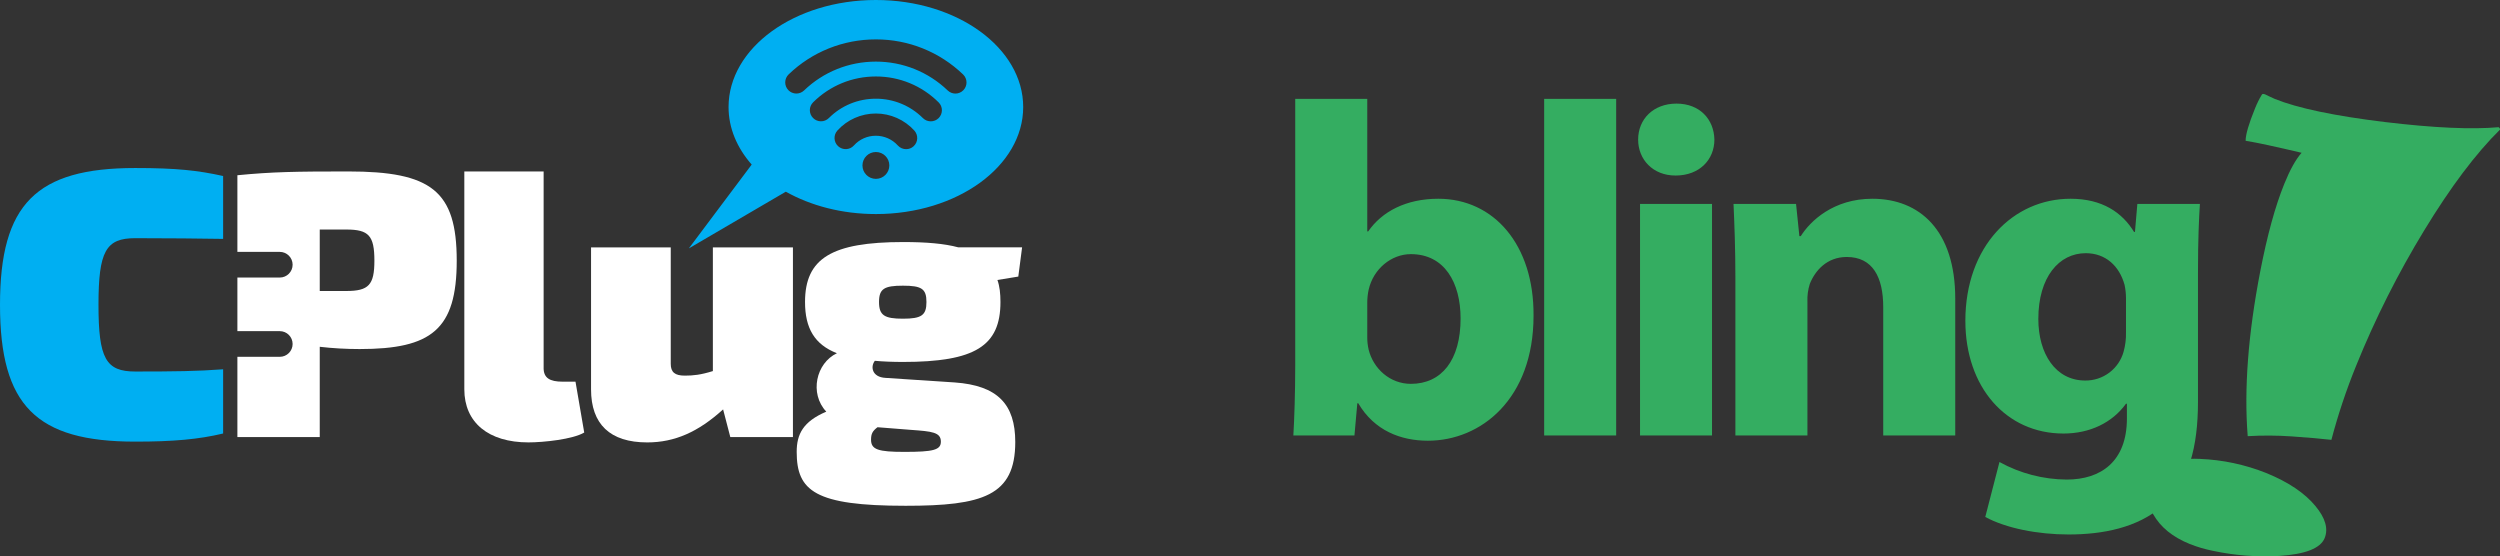
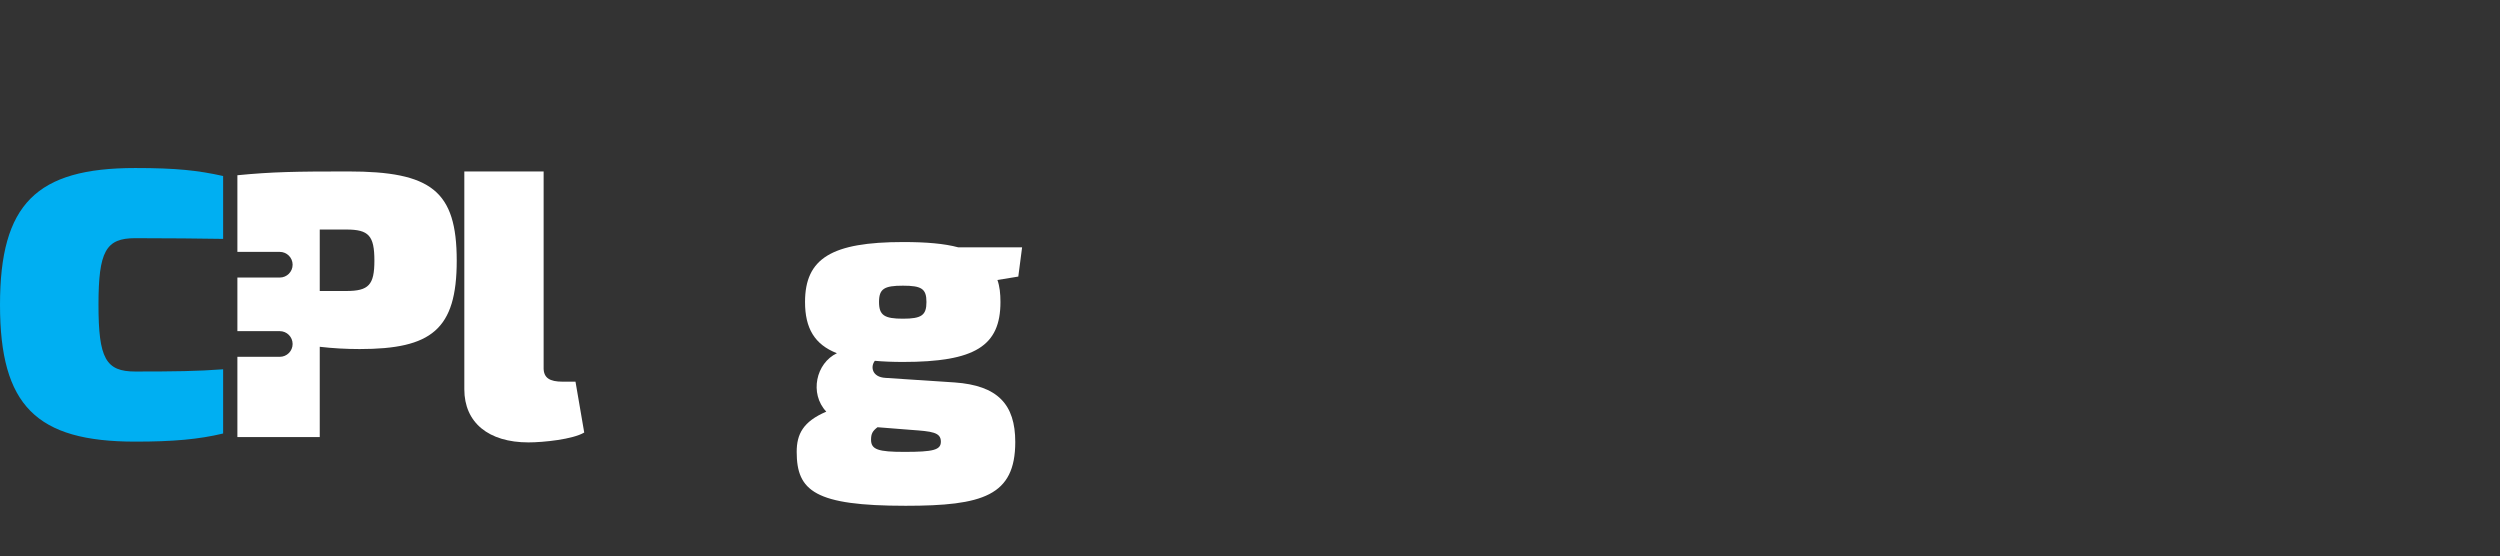
<svg xmlns="http://www.w3.org/2000/svg" width="346" height="77" viewBox="0 0 346 77" fill="none">
  <rect x="0" y="0" width="346" height="77" fill="#333333" stroke="none" />
  <g clip-path="url(#clip0_2510_16)">
    <path d="M75.236 50.935C75.236 52.301 76.077 52.824 77.862 52.824H79.649L80.857 59.862C79.282 60.808 75.185 61.228 73.138 61.228C67.624 61.228 64.262 58.498 64.262 53.877V23.73H75.238V50.935H75.236Z" fill="white" />
-     <path d="M109.74 60.494H101.075L100.078 56.662C96.665 59.762 93.407 61.23 89.573 61.23C84.427 61.23 81.801 58.709 81.801 53.879V34.237H92.831V50.36C92.831 51.515 93.409 51.987 94.773 51.987C95.928 51.987 96.979 51.883 98.661 51.357V34.237H109.742V60.494H109.74Z" fill="white" />
    <path d="M138.043 38.75C138.359 39.642 138.463 40.641 138.463 41.796C138.463 47.889 134.945 50.094 124.966 50.094C123.548 50.094 122.235 50.041 121.08 49.936C120.451 50.724 120.66 52.194 122.551 52.299L132.11 52.929C138.098 53.349 140.513 55.975 140.513 61.175C140.513 68.634 135.996 70 125.335 70C112.783 70 110.262 67.951 110.262 62.541C110.262 60.074 111.156 58.34 114.358 56.974C111.995 54.453 112.941 50.254 115.829 48.886C112.729 47.678 111.417 45.419 111.417 41.796C111.417 35.757 115.093 33.499 125.019 33.499C128.17 33.499 130.691 33.71 132.636 34.235H141.458L140.933 38.278L138.043 38.75ZM121.446 59.128C120.763 59.655 120.553 60.022 120.553 60.861C120.553 62.226 121.55 62.541 125.175 62.541C129.167 62.541 130.217 62.281 130.217 61.124C130.217 59.811 128.956 59.705 126.121 59.497L121.446 59.128ZM128.221 41.796C128.221 39.958 127.538 39.538 124.966 39.538C122.391 39.538 121.657 39.956 121.657 41.796C121.657 43.634 122.391 44.108 124.966 44.108C127.538 44.108 128.221 43.636 128.221 41.796Z" fill="white" />
    <path d="M30.881 51.109C27.39 51.377 24.016 51.419 18.712 51.419C14.647 51.419 13.63 49.616 13.63 42.191C13.63 34.766 14.647 32.964 18.712 32.964C24.186 32.964 26.942 33.013 30.881 33.062V24.36C27.414 23.588 24.417 23.254 18.712 23.254C5.02 23.254 0 28.241 0 42.189C0 56.137 5.022 61.122 18.712 61.122C23.977 61.122 27.493 60.806 30.881 59.997V51.109Z" fill="#00AFF2" />
    <path d="M48.191 23.728C40.944 23.728 37.688 23.782 32.855 24.253V34.861H38.723C39.702 34.861 40.498 35.654 40.498 36.636C40.498 37.617 39.702 38.412 38.723 38.412H32.855V45.831H38.723C39.702 45.831 40.498 46.627 40.498 47.608C40.498 48.59 39.702 49.383 38.723 49.383H32.855V60.494H44.253V47.995C46.037 48.205 47.929 48.309 49.767 48.309C59.693 48.309 63.211 45.63 63.211 36.073C63.213 26.409 59.693 23.728 48.191 23.728ZM47.929 40.274H44.253V31.767H47.929C51.028 31.767 51.816 32.606 51.816 36.073C51.816 39.433 51.028 40.274 47.929 40.274Z" fill="white" />
-     <path d="M121.22 0C109.959 0 100.832 6.631 100.832 14.813C100.832 17.746 102.011 20.477 104.034 22.777L95.332 34.379L108.757 26.53C112.204 28.466 116.525 29.625 121.222 29.625C132.483 29.625 141.61 22.994 141.61 14.813C141.61 6.631 132.481 0 121.22 0ZM121.224 24.755C120.195 24.755 119.364 23.926 119.364 22.897C119.364 21.869 120.195 21.039 121.224 21.039C122.251 21.039 123.084 21.869 123.084 22.897C123.082 23.924 122.251 24.755 121.224 24.755ZM126.438 20.246C126.148 20.516 125.777 20.644 125.405 20.644C124.985 20.644 124.568 20.475 124.262 20.139C123.486 19.278 122.379 18.787 121.222 18.787C120.045 18.787 118.962 19.266 118.176 20.135C117.609 20.769 116.634 20.81 116.002 20.24C115.376 19.667 115.325 18.698 115.898 18.064C117.254 16.566 119.192 15.709 121.222 15.709C123.246 15.709 125.184 16.572 126.543 18.068C127.115 18.702 127.07 19.675 126.438 20.246ZM129.909 16.345C129.608 16.645 129.212 16.793 128.817 16.793C128.426 16.793 128.035 16.645 127.735 16.349C125.992 14.617 123.678 13.66 121.222 13.66C118.756 13.66 116.442 14.611 114.705 16.347C114.103 16.939 113.128 16.939 112.531 16.333C111.931 15.733 111.931 14.761 112.535 14.161C114.855 11.857 117.941 10.584 121.222 10.584C124.497 10.584 127.579 11.857 129.903 14.167C130.511 14.767 130.511 15.739 129.909 16.345ZM133.336 12.477C133.036 12.791 132.631 12.951 132.23 12.951C131.843 12.951 131.462 12.807 131.162 12.521C128.477 9.946 124.945 8.527 121.224 8.527C117.491 8.527 113.961 9.944 111.28 12.521C110.668 13.107 109.693 13.087 109.106 12.475C108.514 11.857 108.536 10.888 109.146 10.296C112.403 7.168 116.691 5.451 121.224 5.451C125.743 5.451 130.031 7.176 133.29 10.303C133.906 10.89 133.928 11.865 133.336 12.477Z" fill="#00AFF2" />
    <g clip-path="url(#clip1_2510_16)">
-       <path d="M179.259 50.702C179.259 54.301 179.131 58.169 179 60.266H187.456L187.853 55.81H187.981C190.211 59.608 193.884 60.995 197.621 60.995C204.964 60.995 212.243 55.219 212.243 43.688C212.31 33.858 206.737 27.507 199.061 27.507C194.604 27.507 191.257 29.278 189.357 32.027H189.229V13.681H179.259V50.699V50.702ZM189.229 41.92C189.226 41.303 189.291 40.686 189.424 40.082C190.08 37.202 192.572 35.172 195.263 35.172C199.915 35.172 202.145 39.101 202.145 44.078C202.145 49.845 199.522 53.125 195.263 53.125C192.377 53.125 190.08 51.028 189.424 48.407C189.288 47.826 189.222 47.232 189.229 46.636V41.92ZM213.712 60.266H223.678V13.681H213.712V60.266ZM236.943 60.266V28.229H226.98V60.266H236.943ZM232.029 14.339C228.813 14.339 226.718 16.497 226.718 19.317C226.718 22.066 228.749 24.294 231.894 24.294C235.241 24.294 237.273 22.066 237.273 19.317C237.209 16.497 235.241 14.339 232.026 14.339H232.029ZM240.178 60.266H250.148V41.789C250.109 40.948 250.22 40.106 250.474 39.302C251.194 37.468 252.835 35.566 255.59 35.566C259.196 35.566 260.639 38.382 260.639 42.509V60.266H270.606V41.329C270.606 31.896 265.688 27.507 259.129 27.507C253.754 27.507 250.541 30.585 249.226 32.682H249.034L248.574 28.229H239.919C240.047 31.109 240.178 34.453 240.178 38.446V60.266ZM304.2 37.794C304.2 33.011 304.335 30.323 304.466 28.229H295.808L295.479 32.097H295.351C293.712 29.412 290.954 27.507 286.565 27.507C278.63 27.507 272.007 34.06 272.007 44.407C272.007 53.582 277.648 60.001 285.579 60.001C289.249 60.001 292.337 58.498 294.237 55.877H294.365V57.907C294.365 63.879 290.759 66.372 286.04 66.372C282.781 66.354 279.578 65.518 276.726 63.943L274.762 71.547C277.644 73.117 282.037 73.971 286.302 73.971C291.022 73.971 295.808 73.05 299.286 70.039C302.956 66.826 304.2 61.785 304.2 55.612V37.794ZM294.237 45.983C294.261 46.89 294.15 47.795 293.908 48.669C293.588 49.827 292.893 50.847 291.933 51.57C290.972 52.293 289.799 52.678 288.596 52.665C284.466 52.665 282.105 48.928 282.105 44.145C282.105 38.318 284.991 35.041 288.664 35.041C291.415 35.041 293.322 36.809 294.042 39.43C294.171 40.032 294.236 40.646 294.237 41.262V45.983Z" fill="#34AD61" />
      <path d="M345.999 17.942C342.661 21.228 339.161 25.883 335.499 31.905C331.86 37.875 328.714 44.132 326.092 50.612C324.731 53.956 323.586 57.383 322.665 60.874C321.187 60.705 319.336 60.545 317.111 60.394C315.104 60.257 313.091 60.248 311.083 60.365C310.563 53.838 311.141 46.237 312.817 37.563C313.786 32.564 314.895 28.525 316.145 25.448C316.938 23.485 317.738 22.059 318.538 21.145C314.958 20.301 312.385 19.742 310.795 19.483C310.795 18.61 311.233 17.124 312.097 15.001C312.352 14.354 312.66 13.73 313.019 13.134C313.08 12.984 313.236 12.962 313.489 13.061C313.527 13.073 313.726 13.173 314.055 13.336C314.401 13.502 314.647 13.617 314.823 13.687C317.991 14.97 323.072 16.038 330.066 16.89C336.827 17.7 342.071 17.939 345.798 17.606C345.862 17.635 345.917 17.682 345.953 17.742C345.99 17.802 346.007 17.872 346.003 17.942H345.999ZM321.731 74.476C321.155 75.892 319.056 76.707 315.454 76.94C312.367 77.116 309.271 76.878 306.249 76.231C305.165 76.014 304.102 75.701 303.075 75.294C300.707 74.339 299.014 72.963 297.997 71.164C296.986 69.369 296.806 67.671 297.456 66.068C298.205 64.221 300.537 63.351 304.45 63.511C307.601 63.634 310.708 64.293 313.636 65.461C316.701 66.708 318.976 68.235 320.461 70.042C321.83 71.685 322.259 73.174 321.731 74.476Z" fill="#34AD61" />
    </g>
  </g>
  <defs>
    <clipPath id="clip0_2510_16">
      <rect width="346" height="77" fill="white" />
    </clipPath>
    <clipPath id="clip1_2510_16">
-       <rect width="167" height="64" fill="white" transform="translate(179 13)" />
-     </clipPath>
+       </clipPath>
  </defs>
</svg>